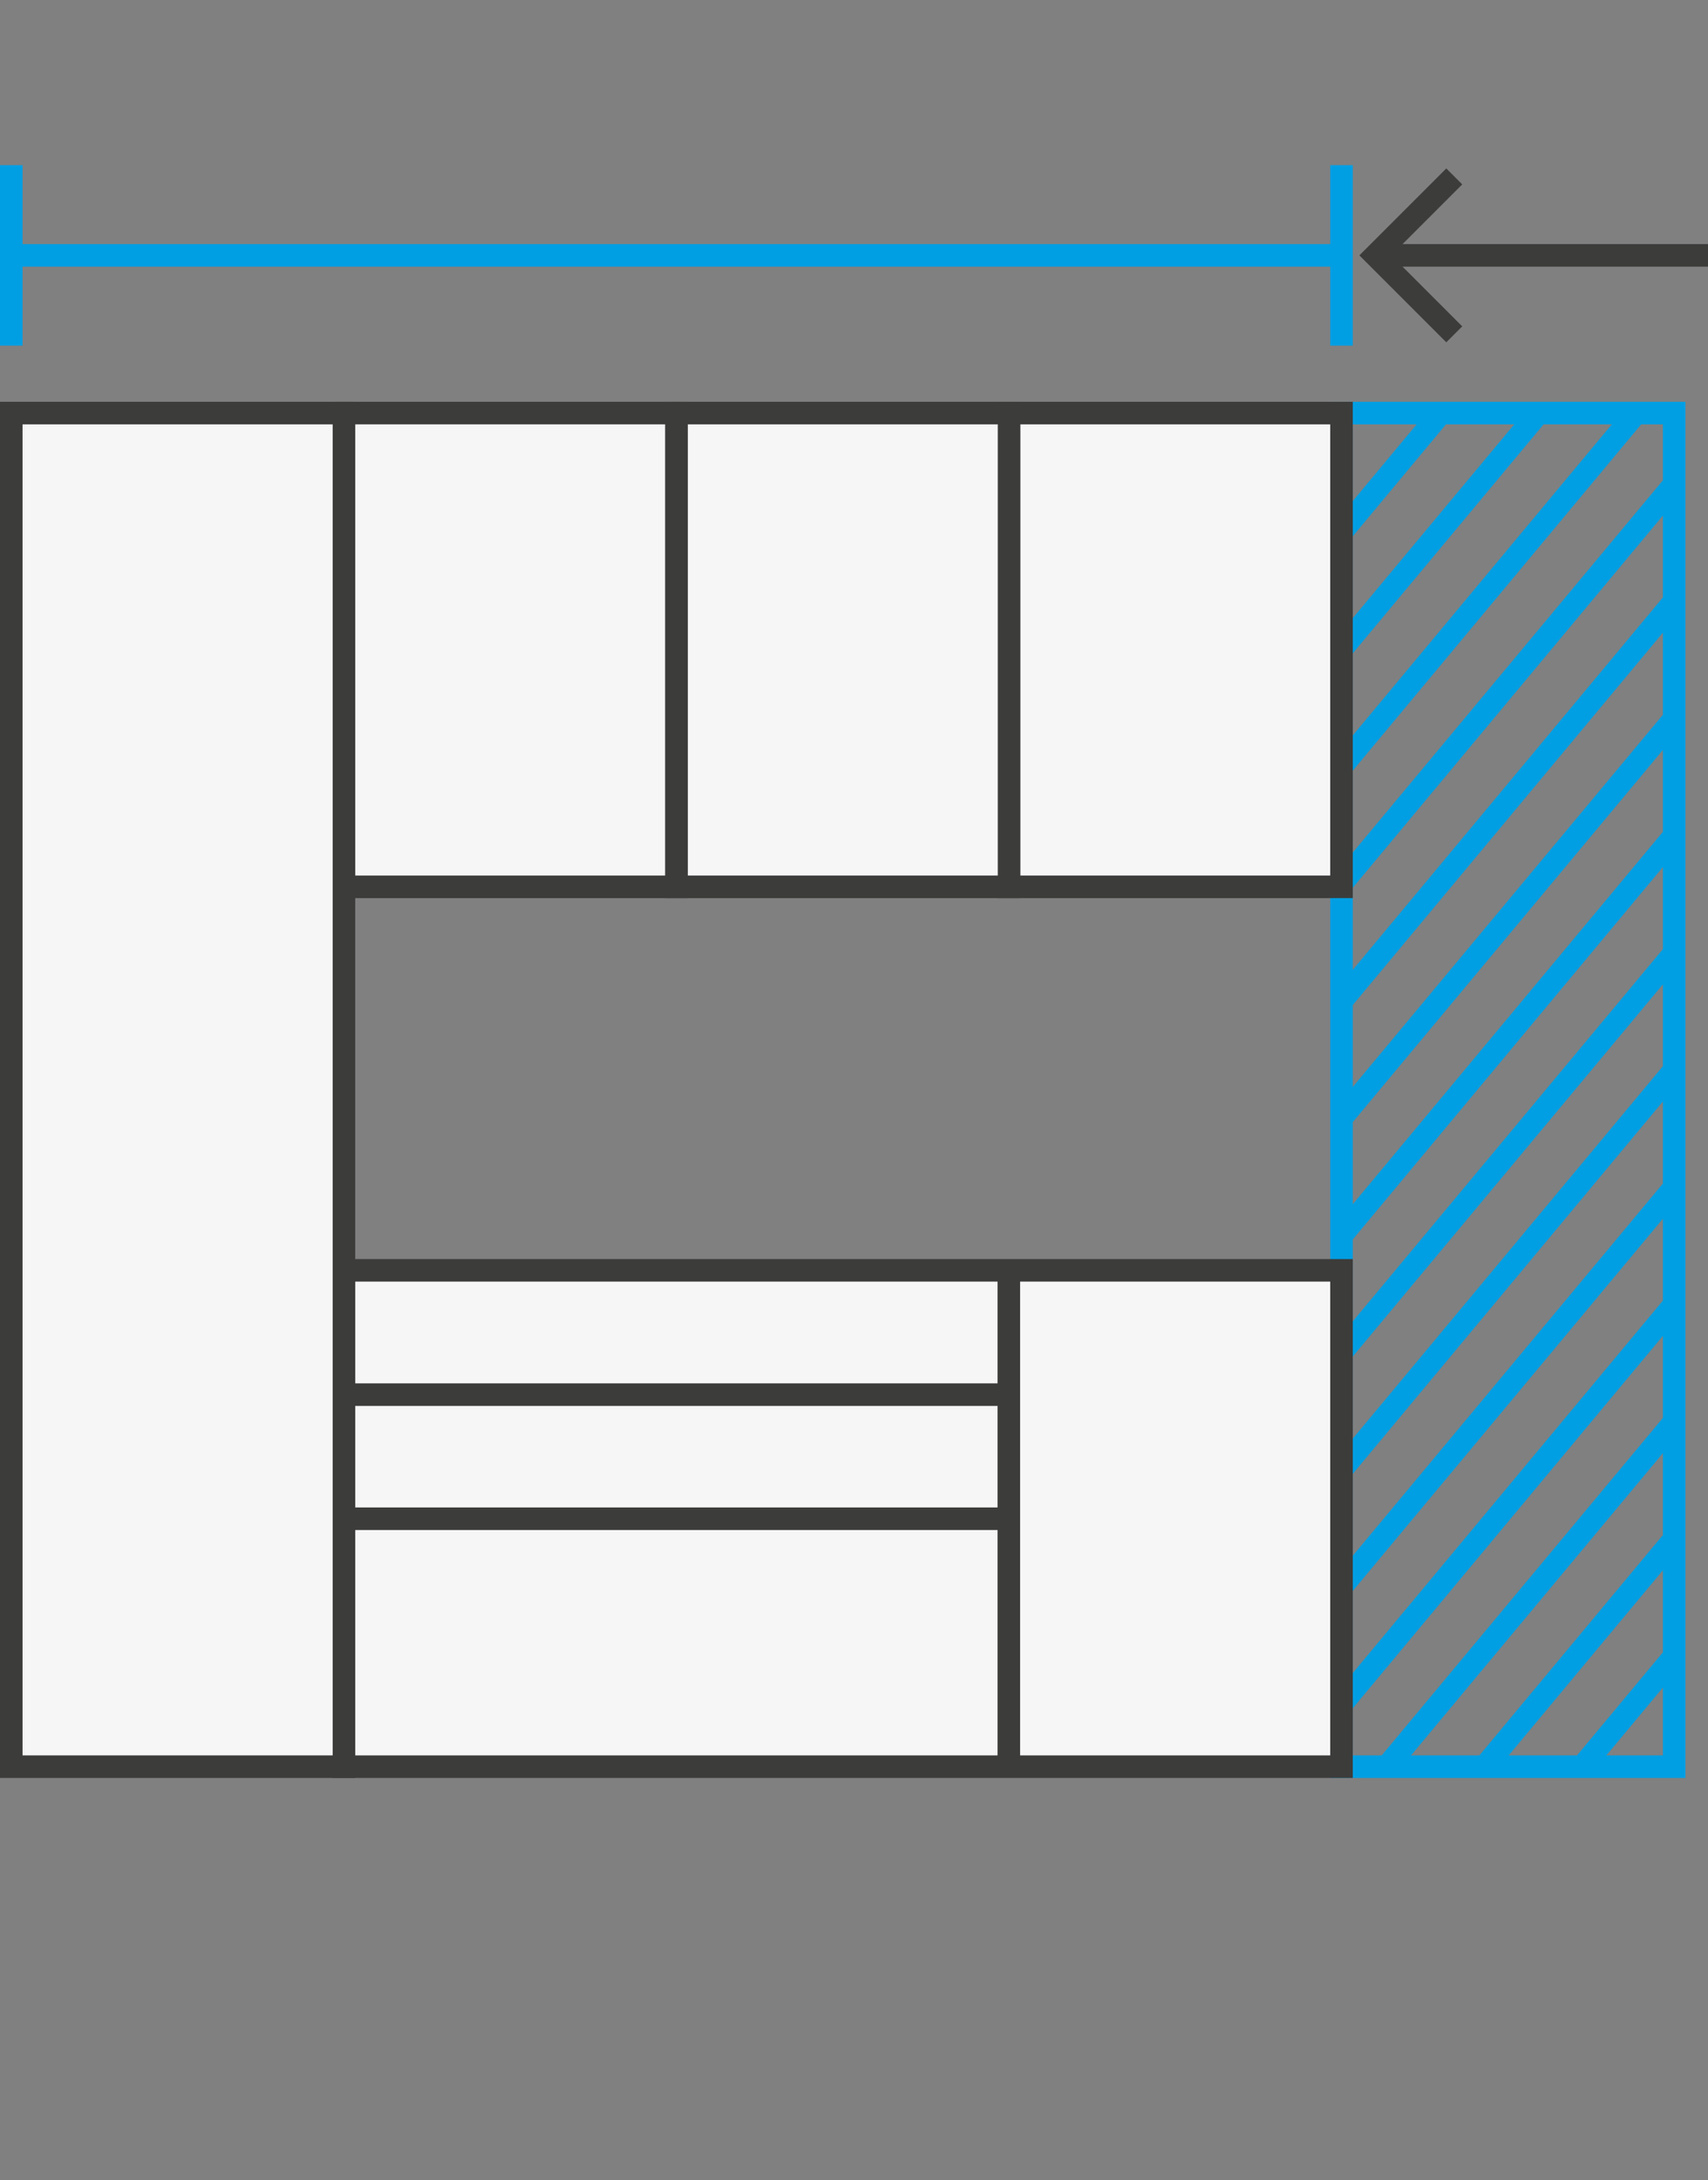
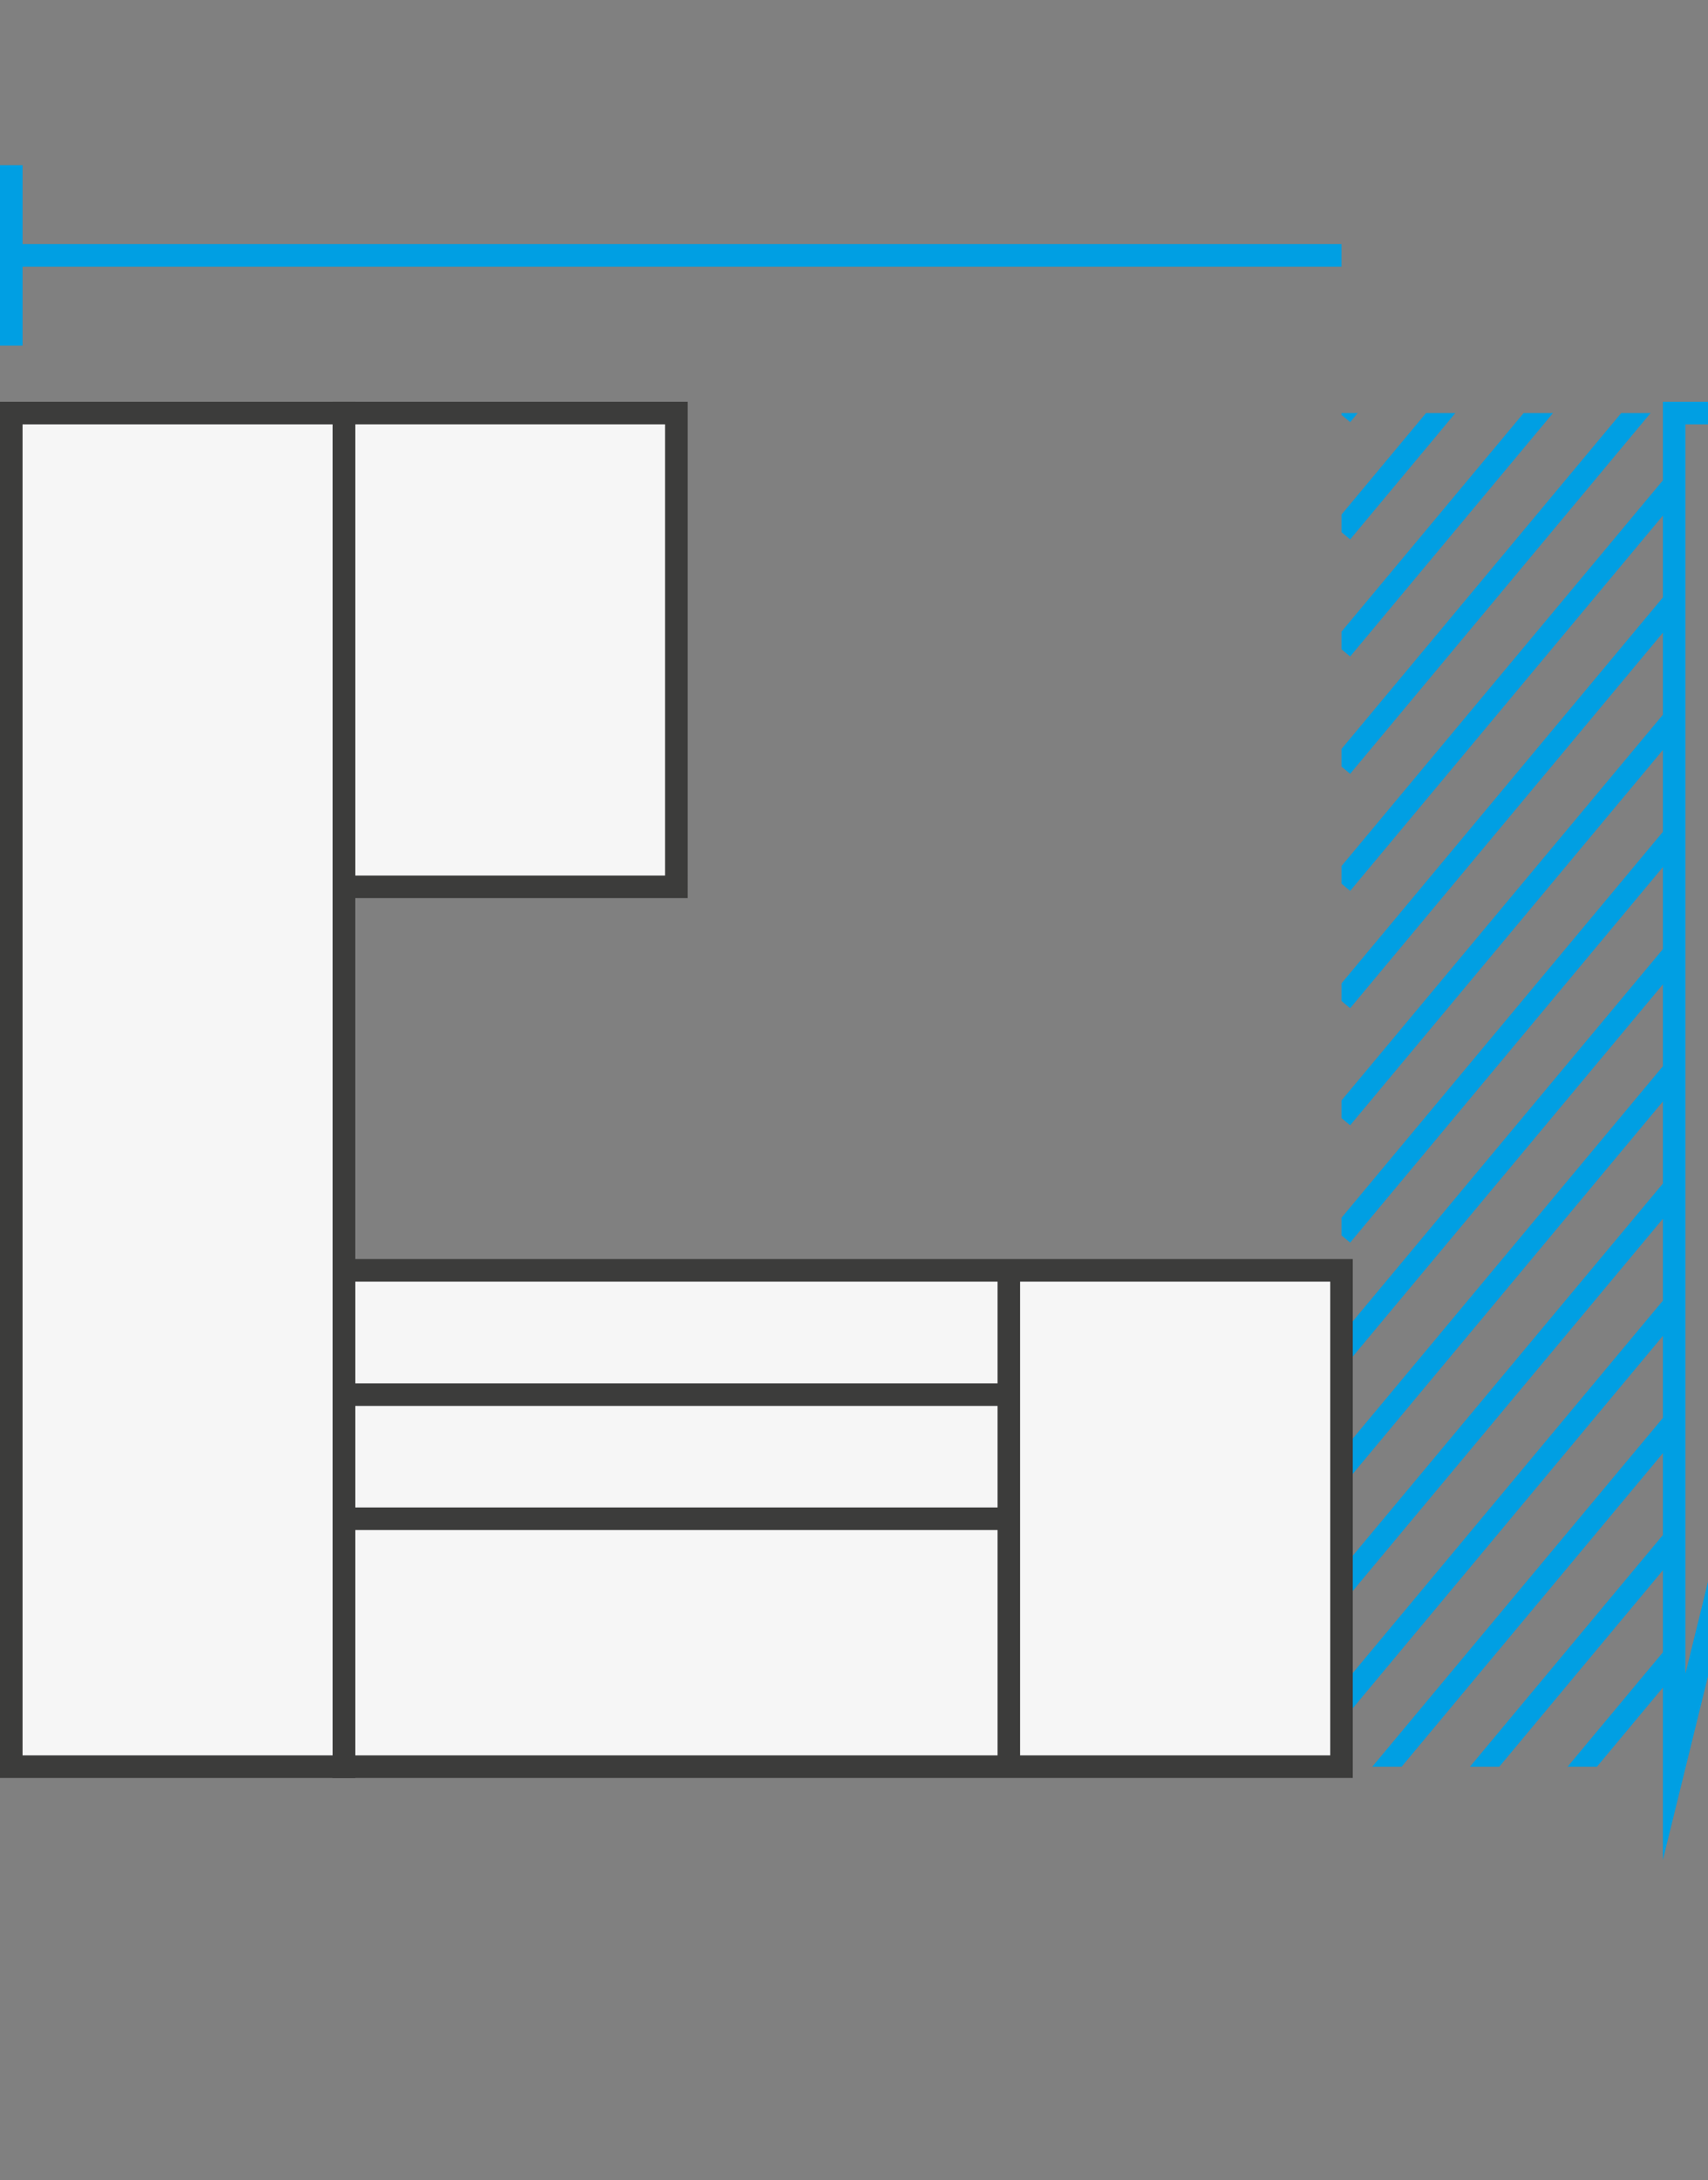
<svg xmlns="http://www.w3.org/2000/svg" viewBox="0 0 75.73 96.64">
  <rect x="0" y="0" width="75.73" height="96.64" fill="#808080" stroke="none" />
  <defs>
    <clipPath id="clip-path" transform="translate(0 7.32)">
      <path class="cls-1" d="M74.23 70.99H59.48v-60h14.75z" />
    </clipPath>
    <style>.cls-1{fill:none}.cls-1,.cls-3{stroke:#009fe3}.cls-1,.cls-3,.cls-4{stroke-miterlimit:10}.cls-3,.cls-4{fill:#f6f6f6}.cls-4{stroke:#3c3c3b}</style>
  </defs>
  <g id="Layer_2" data-name="Layer 2">
    <g id="всплывающее_окно" data-name="всплывающее окно">
      <path class="cls-3" d="M59.48 18.39 74.54.32M59.48 23.59 74.54 5.51M59.48 28.78l15.06-18.07M59.48 33.98 74.54 15.9M59.48 39.17 74.54 21.1M59.48 44.37l15.06-18.08M59.48 49.56l15.06-18.07M59.48 54.76l15.06-18.08M59.48 59.95l15.06-18.07M59.48 65.15l15.06-18.08M59.48 70.34l15.06-18.07M59.48 75.54l15.06-18.08M59.48 80.73l15.06-18.07M59.48 85.93l15.06-18.08M59.48 91.12l15.06-18.07M59.48 96.32l15.06-18.08" style="clip-path:url(#clip-path)" />
-       <path class="cls-1" d="M74.23 78.31H59.48v-60h14.75z" />
-       <path class="cls-4" d="M59.48 39.31H44.73v-21h14.75z" />
-       <path class="cls-4" d="M44.74 39.31H29.99v-21h14.75z" />
+       <path class="cls-1" d="M74.23 78.31v-60h14.75z" />
      <path class="cls-4" d="M29.99 39.31H15.24v-21h14.75zm29.49 39H44.73v-22h14.75zm-14.75 0H15.24v-22h29.49z" />
      <path class="cls-4" d="M15.25 78.31H.5v-60h14.75zm0-16.49h29.49m-29.49 5.5h29.49" />
-       <path style="stroke-miterlimit:10;stroke:#3c3c3b;fill:#3c3c3b" d="M60.98 11.32h14.75" />
      <path class="cls-3" d="M.5 7.32v8m0-4h58.98" />
-       <path style="fill:none;stroke-miterlimit:10;stroke:#3c3c3b" d="m64.48 14.82-3.5-3.5 3.5-3.5" />
-       <path class="cls-3" d="M59.48 7.32v8" />
    </g>
  </g>
</svg>